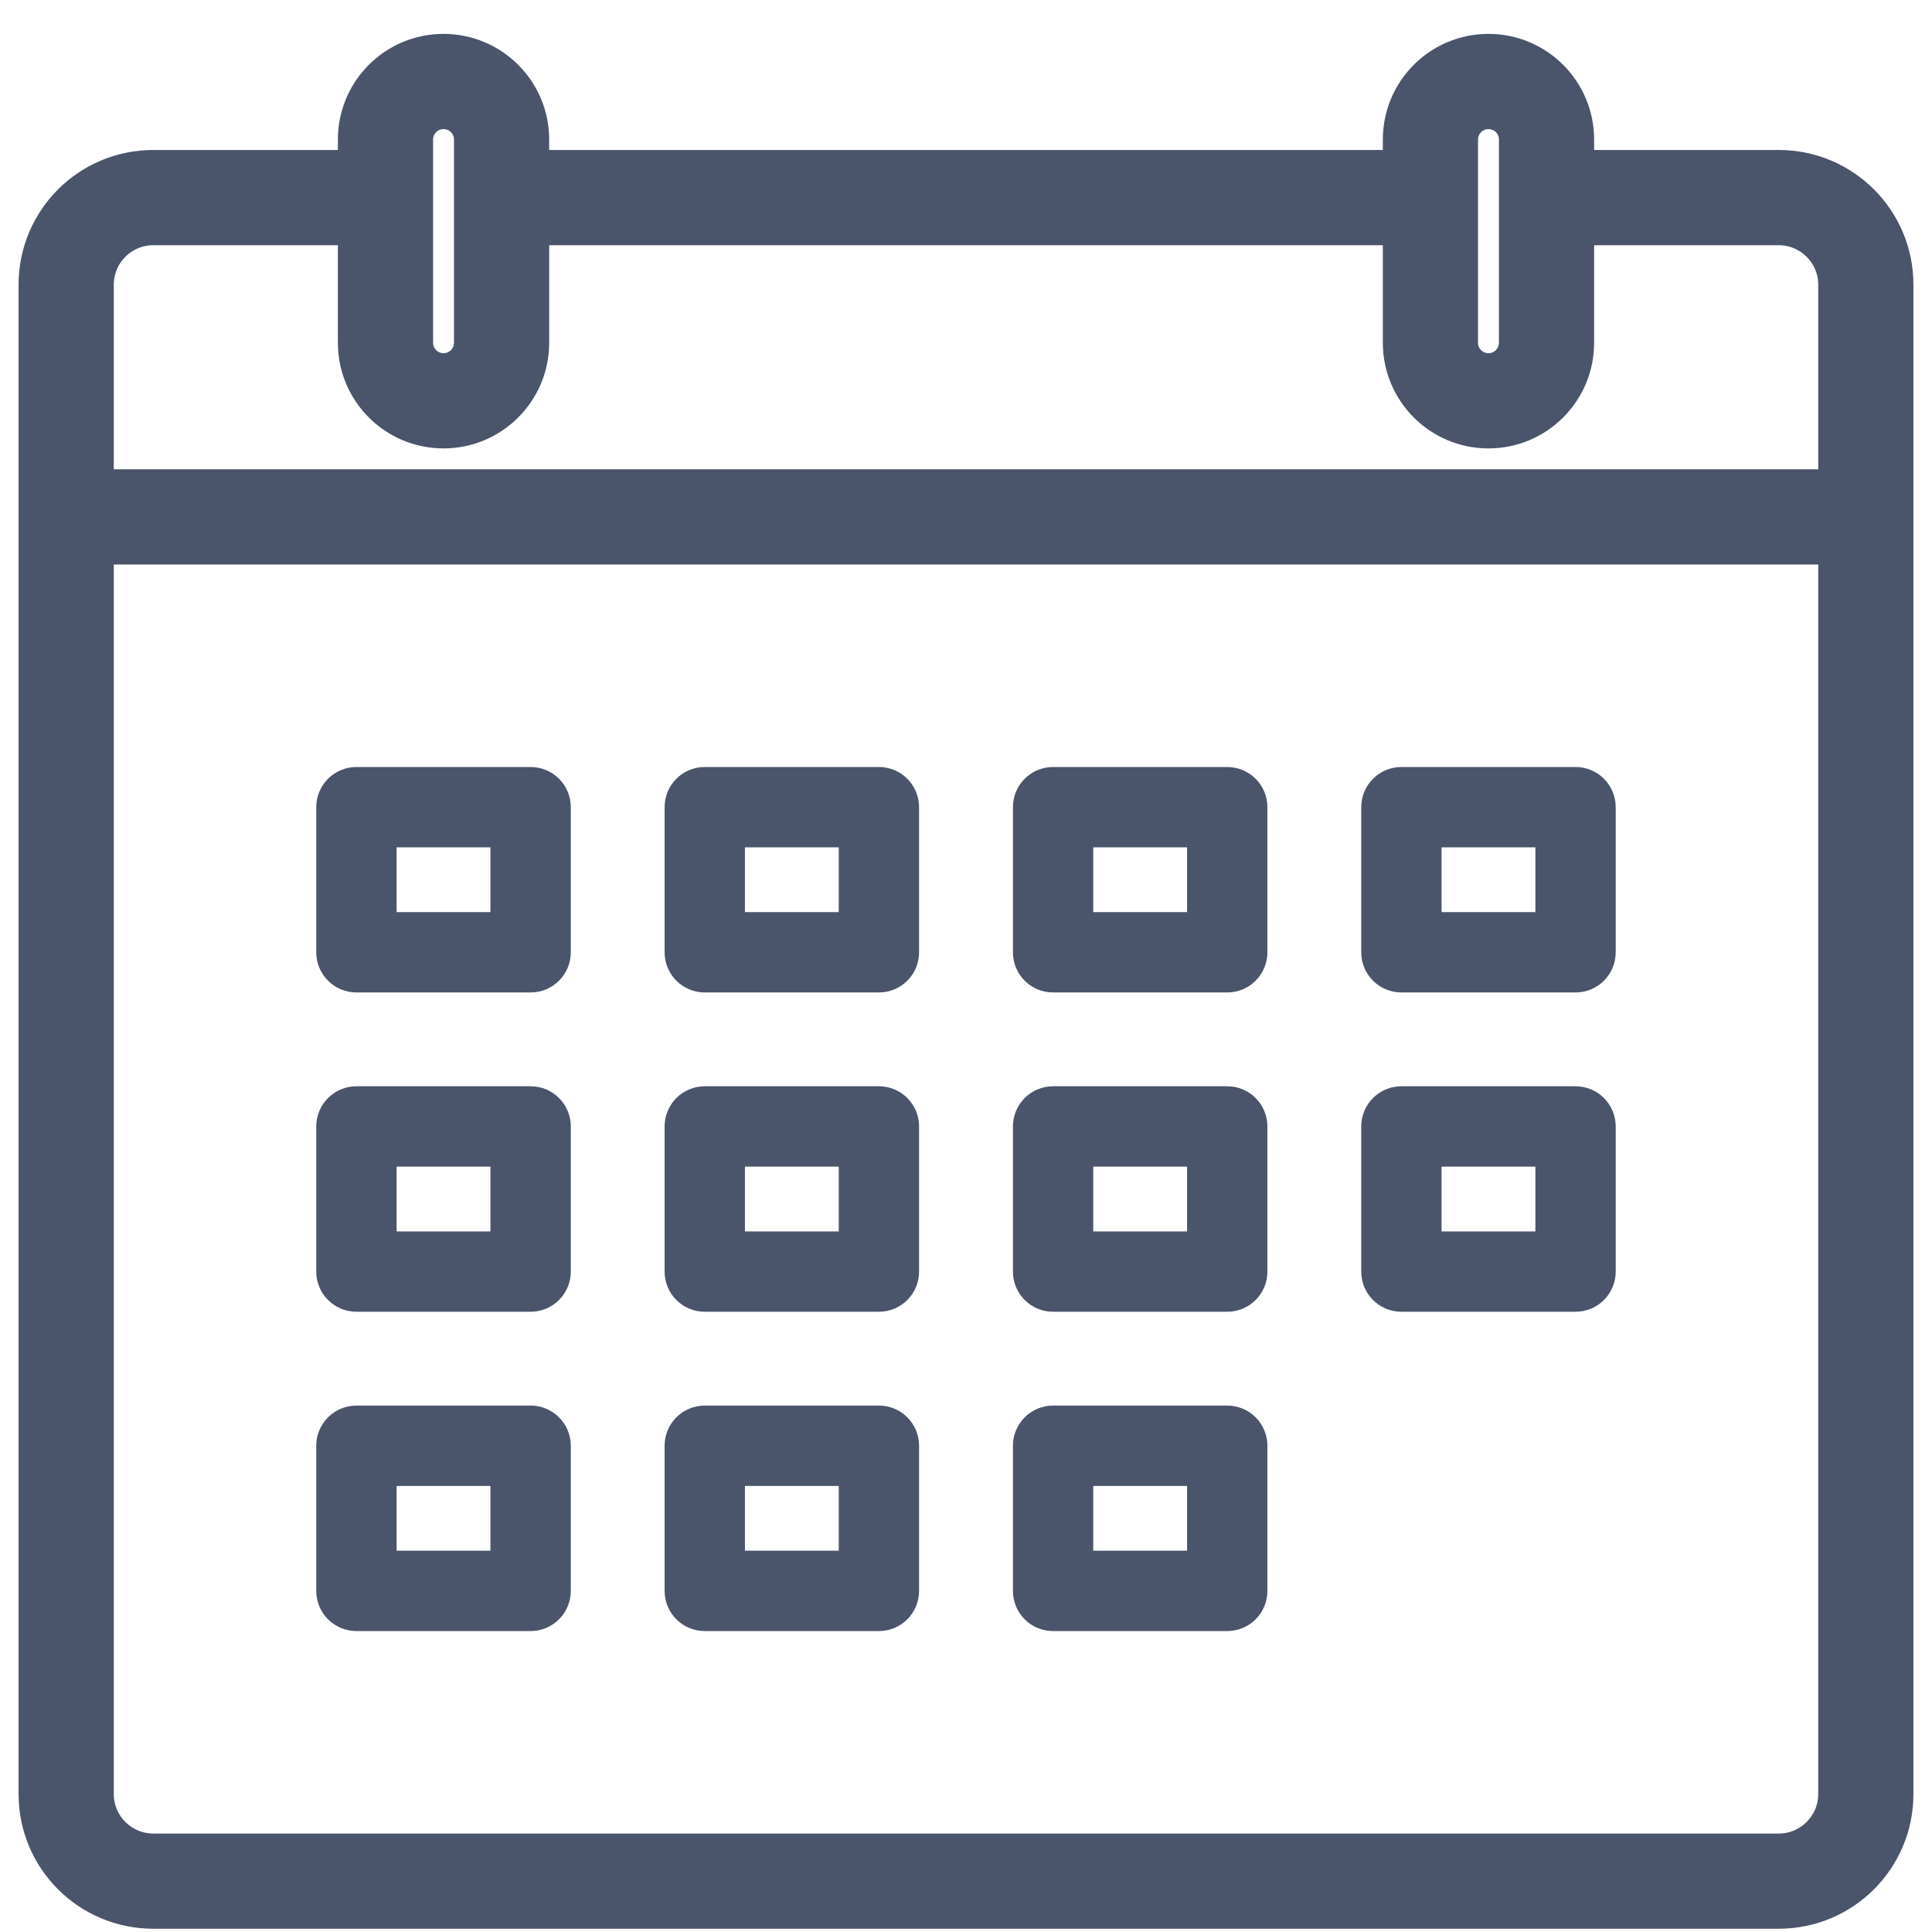
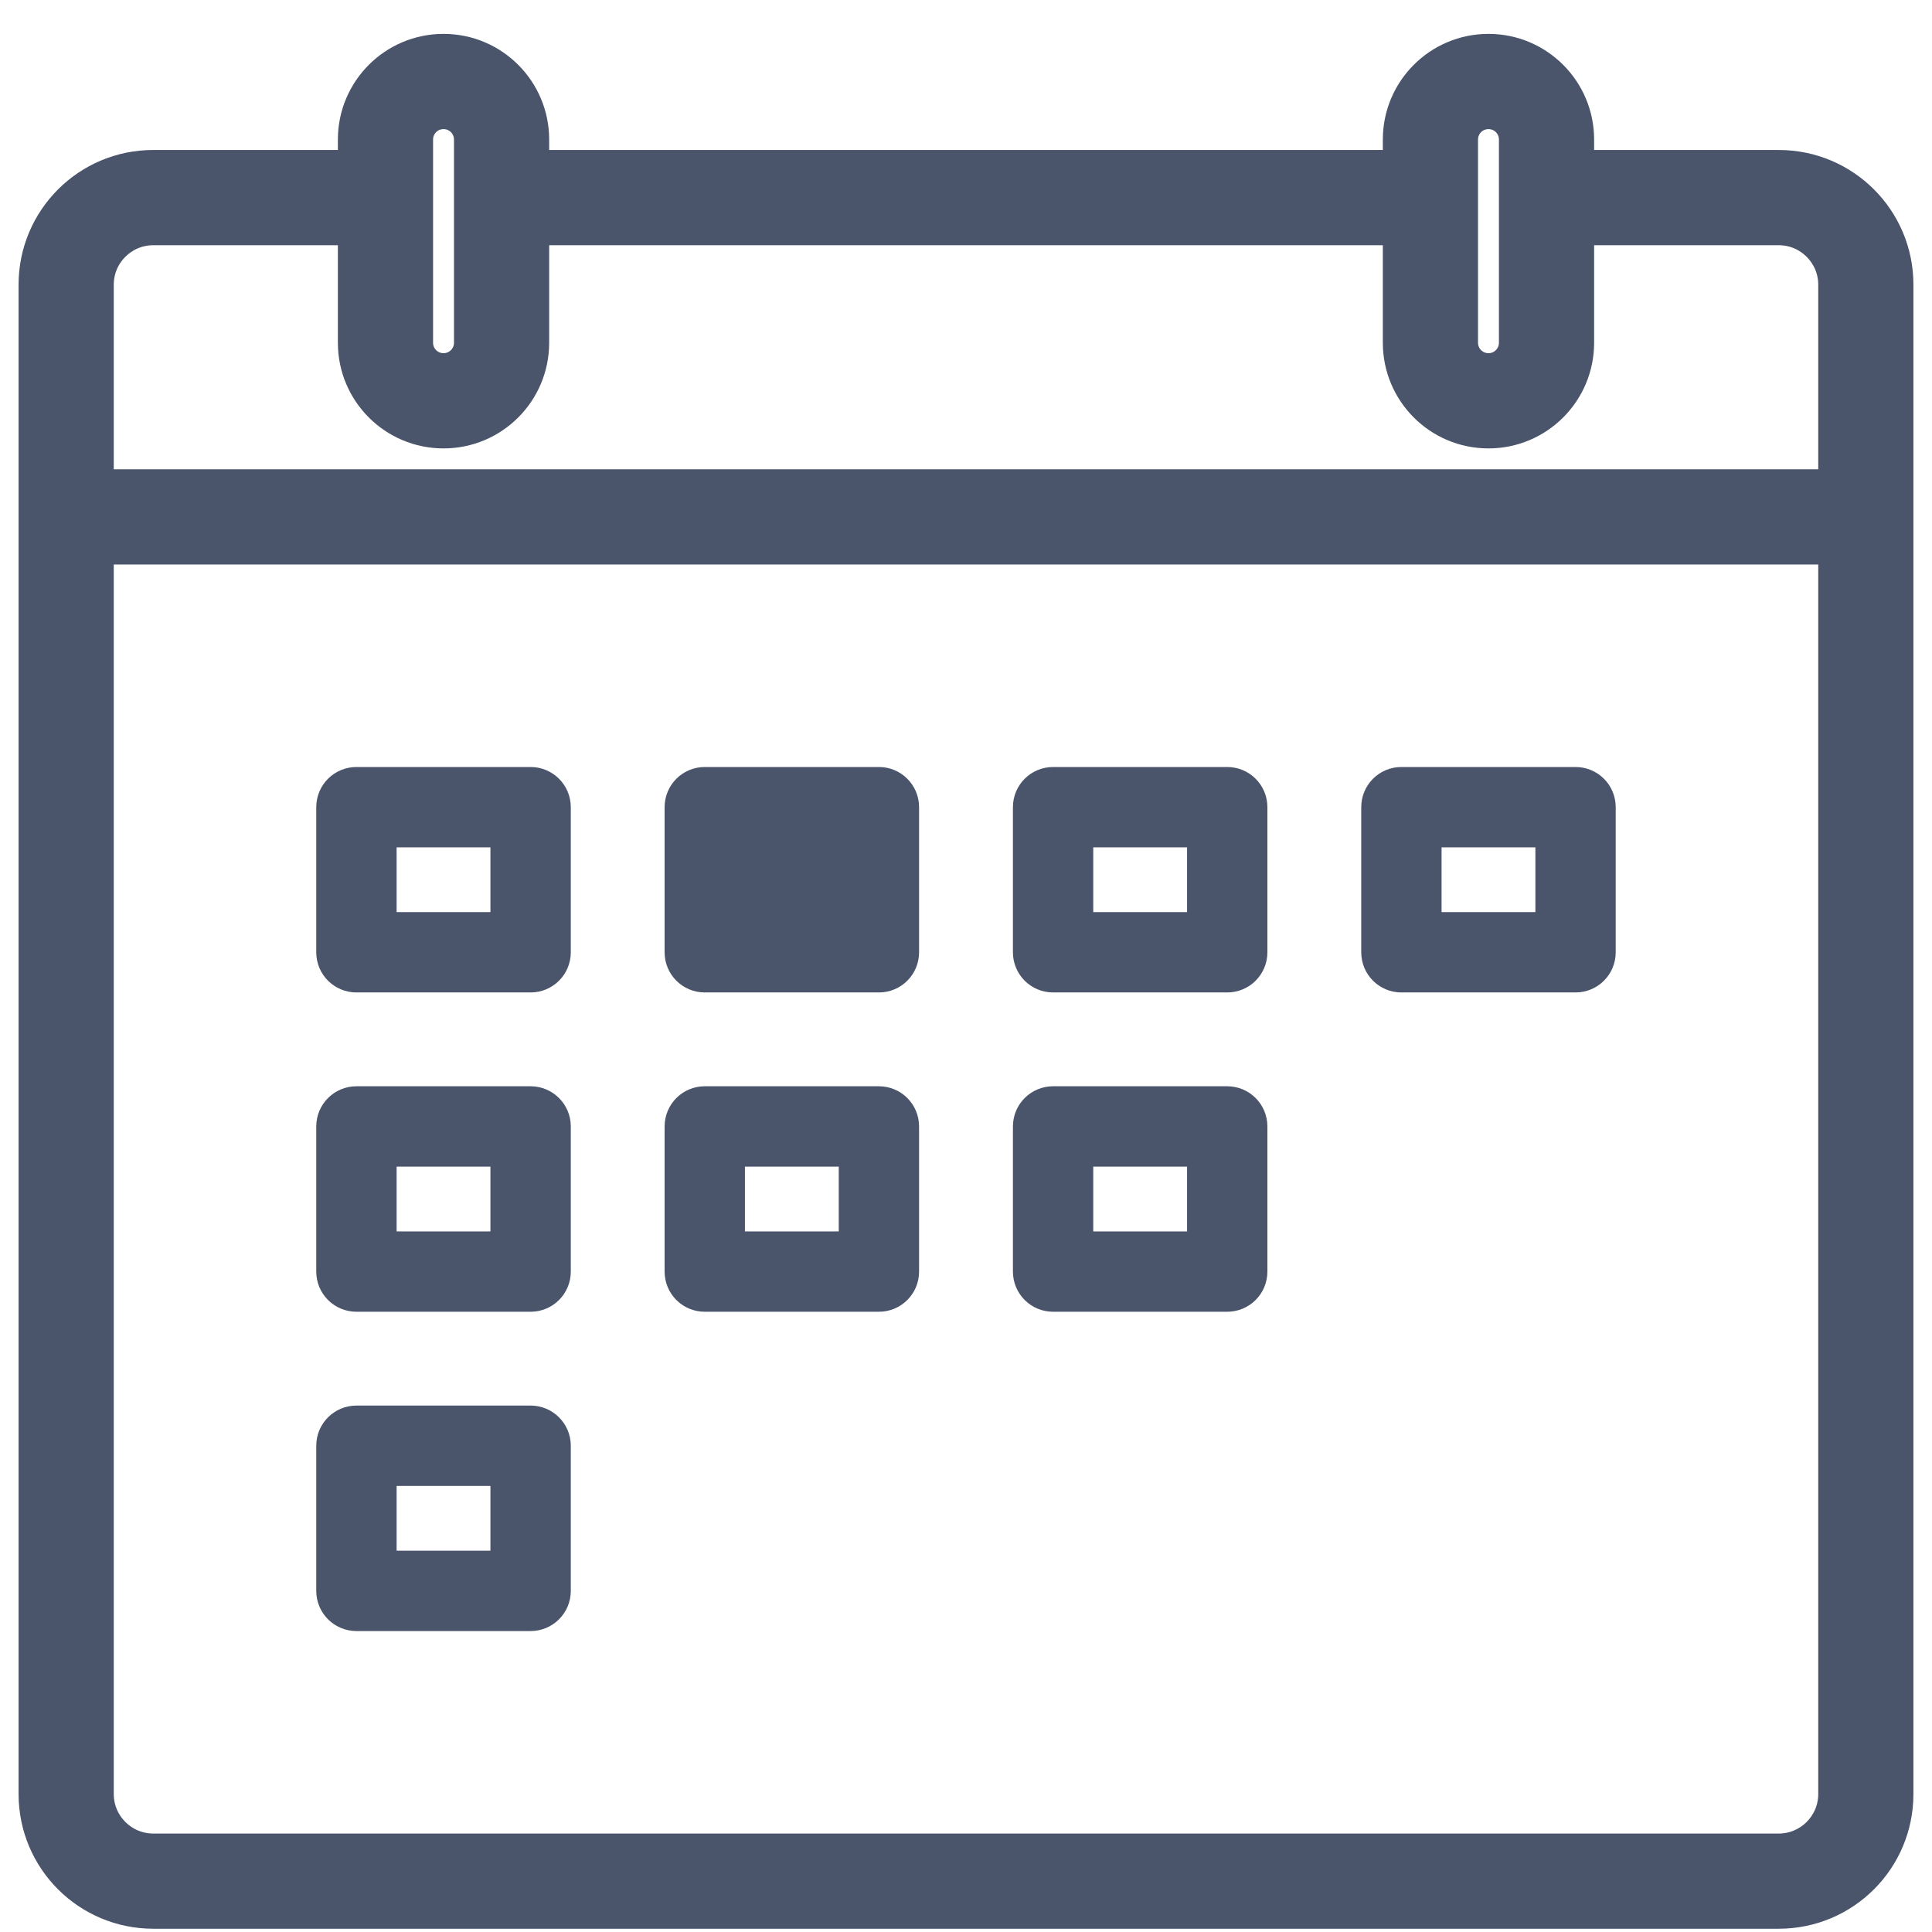
<svg xmlns="http://www.w3.org/2000/svg" width="52" height="52" viewBox="0 0 52 52" fill="none">
  <path d="M9.594 43.75H14.281C14.796 43.75 15.213 43.334 15.213 42.819V38.912C15.213 38.398 14.796 37.981 14.281 37.981H9.594C9.079 37.981 8.662 38.398 8.662 38.912V42.819C8.662 43.334 9.079 43.75 9.594 43.75ZM10.525 39.844H13.35V41.887H10.525V39.844Z" fill="#4A556B" stroke="#4A556B" stroke-width="0.3" />
-   <path d="M18.969 43.75H23.656C24.171 43.75 24.587 43.334 24.587 42.819V38.912C24.587 38.398 24.171 37.981 23.656 37.981H18.969C18.454 37.981 18.038 38.398 18.038 38.912V42.819C18.038 43.334 18.454 43.75 18.969 43.75ZM19.9 39.844H22.725V41.887H19.9V39.844Z" fill="#4A556B" stroke="#4A556B" stroke-width="0.3" />
-   <path d="M28.344 43.75H33.031C33.546 43.75 33.962 43.334 33.962 42.819V38.912C33.962 38.398 33.546 37.981 33.031 37.981H28.344C27.829 37.981 27.413 38.398 27.413 38.912V42.819C27.413 43.334 27.829 43.75 28.344 43.75ZM29.275 39.844H32.1V41.887H29.275V39.844Z" fill="#4A556B" stroke="#4A556B" stroke-width="0.3" />
  <path d="M9.594 35.156H14.281C14.796 35.156 15.213 34.74 15.213 34.225V30.319C15.213 29.804 14.796 29.387 14.281 29.387H9.594C9.079 29.387 8.662 29.804 8.662 30.319V34.225C8.662 34.74 9.079 35.156 9.594 35.156ZM10.525 31.25H13.35V33.294H10.525V31.25Z" fill="#4A556B" stroke="#4A556B" stroke-width="0.3" />
  <path d="M18.969 35.156H23.656C24.171 35.156 24.587 34.74 24.587 34.225V30.319C24.587 29.804 24.171 29.387 23.656 29.387H18.969C18.454 29.387 18.038 29.804 18.038 30.319V34.225C18.038 34.74 18.454 35.156 18.969 35.156ZM19.9 31.25H22.725V33.294H19.9V31.25Z" fill="#4A556B" stroke="#4A556B" stroke-width="0.3" />
  <path d="M28.344 35.156H33.031C33.546 35.156 33.962 34.74 33.962 34.225V30.319C33.962 29.804 33.546 29.387 33.031 29.387H28.344C27.829 29.387 27.413 29.804 27.413 30.319V34.225C27.413 34.74 27.829 35.156 28.344 35.156ZM29.275 31.25H32.1V33.294H29.275V31.25Z" fill="#4A556B" stroke="#4A556B" stroke-width="0.3" />
-   <path d="M37.719 35.156H42.406C42.921 35.156 43.337 34.74 43.337 34.225V30.319C43.337 29.804 42.921 29.387 42.406 29.387H37.719C37.204 29.387 36.788 29.804 36.788 30.319V34.225C36.788 34.74 37.204 35.156 37.719 35.156ZM38.65 31.25H41.475V33.294H38.65V31.25Z" fill="#4A556B" stroke="#4A556B" stroke-width="0.3" />
  <path d="M9.594 26.562H14.281C14.796 26.562 15.213 26.146 15.213 25.631V21.725C15.213 21.21 14.796 20.794 14.281 20.794H9.594C9.079 20.794 8.662 21.21 8.662 21.725V25.631C8.662 26.146 9.079 26.562 9.594 26.562ZM10.525 22.656H13.35V24.7H10.525V22.656Z" fill="#4A556B" stroke="#4A556B" stroke-width="0.3" />
-   <path d="M18.969 26.562H23.656C24.171 26.562 24.587 26.146 24.587 25.631V21.725C24.587 21.21 24.171 20.794 23.656 20.794H18.969C18.454 20.794 18.038 21.21 18.038 21.725V25.631C18.038 26.146 18.454 26.562 18.969 26.562ZM19.9 22.656H22.725V24.7H19.9V22.656Z" fill="#4A556B" stroke="#4A556B" stroke-width="0.3" />
+   <path d="M18.969 26.562H23.656C24.171 26.562 24.587 26.146 24.587 25.631V21.725C24.587 21.21 24.171 20.794 23.656 20.794H18.969C18.454 20.794 18.038 21.21 18.038 21.725V25.631C18.038 26.146 18.454 26.562 18.969 26.562ZM19.9 22.656H22.725H19.9V22.656Z" fill="#4A556B" stroke="#4A556B" stroke-width="0.3" />
  <path d="M28.344 26.562H33.031C33.546 26.562 33.962 26.146 33.962 25.631V21.725C33.962 21.21 33.546 20.794 33.031 20.794H28.344C27.829 20.794 27.413 21.21 27.413 21.725V25.631C27.413 26.146 27.829 26.562 28.344 26.562ZM29.275 22.656H32.1V24.7H29.275V22.656Z" fill="#4A556B" stroke="#4A556B" stroke-width="0.3" />
  <path d="M37.719 26.562H42.406C42.921 26.562 43.337 26.146 43.337 25.631V21.725C43.337 21.21 42.921 20.794 42.406 20.794H37.719C37.204 20.794 36.788 21.21 36.788 21.725V25.631C36.788 26.146 37.204 26.562 37.719 26.562ZM38.65 22.656H41.475V24.7H38.65V22.656Z" fill="#4A556B" stroke="#4A556B" stroke-width="0.3" />
  <path d="M47.875 4.287H42.656V3.756C42.656 2.324 41.495 1.162 40.062 1.162C38.63 1.162 37.469 2.324 37.469 3.756V4.287H14.531V3.756C14.531 2.324 13.37 1.162 11.938 1.162C10.505 1.162 9.344 2.324 9.344 3.756V4.287H4.125C2.26 4.287 0.75 5.797 0.75 7.662V48.287C0.75 50.153 2.26 51.662 4.125 51.662H47.875C49.74 51.662 51.25 50.153 51.25 48.287V7.662C51.25 5.797 49.74 4.287 47.875 4.287ZM39.531 3.756C39.531 3.462 39.769 3.225 40.062 3.225C40.356 3.225 40.594 3.462 40.594 3.756V6.1V9.225C40.594 9.519 40.356 9.756 40.062 9.756C39.769 9.756 39.531 9.519 39.531 9.225V6.1V3.756ZM11.406 3.756C11.406 3.462 11.643 3.225 11.938 3.225C12.232 3.225 12.469 3.462 12.469 3.756V6.1V9.225C12.469 9.519 12.232 9.756 11.938 9.756C11.643 9.756 11.406 9.519 11.406 9.225V6.1V3.756ZM49.188 48.287C49.188 49.012 48.599 49.6 47.875 49.6H4.125C3.401 49.6 2.812 49.012 2.812 48.287V14.944H49.188V48.287ZM49.188 12.881H2.812V7.662C2.812 6.938 3.401 6.35 4.125 6.35H9.344V9.225C9.344 10.658 10.505 11.819 11.938 11.819C13.37 11.819 14.531 10.658 14.531 9.225V6.35H37.469V9.225C37.469 10.658 38.63 11.819 40.062 11.819C41.495 11.819 42.656 10.658 42.656 9.225V6.35H47.875C48.599 6.35 49.188 6.938 49.188 7.662V12.881Z" fill="#4A556B" stroke="#4A556B" stroke-width="0.5" />
</svg>